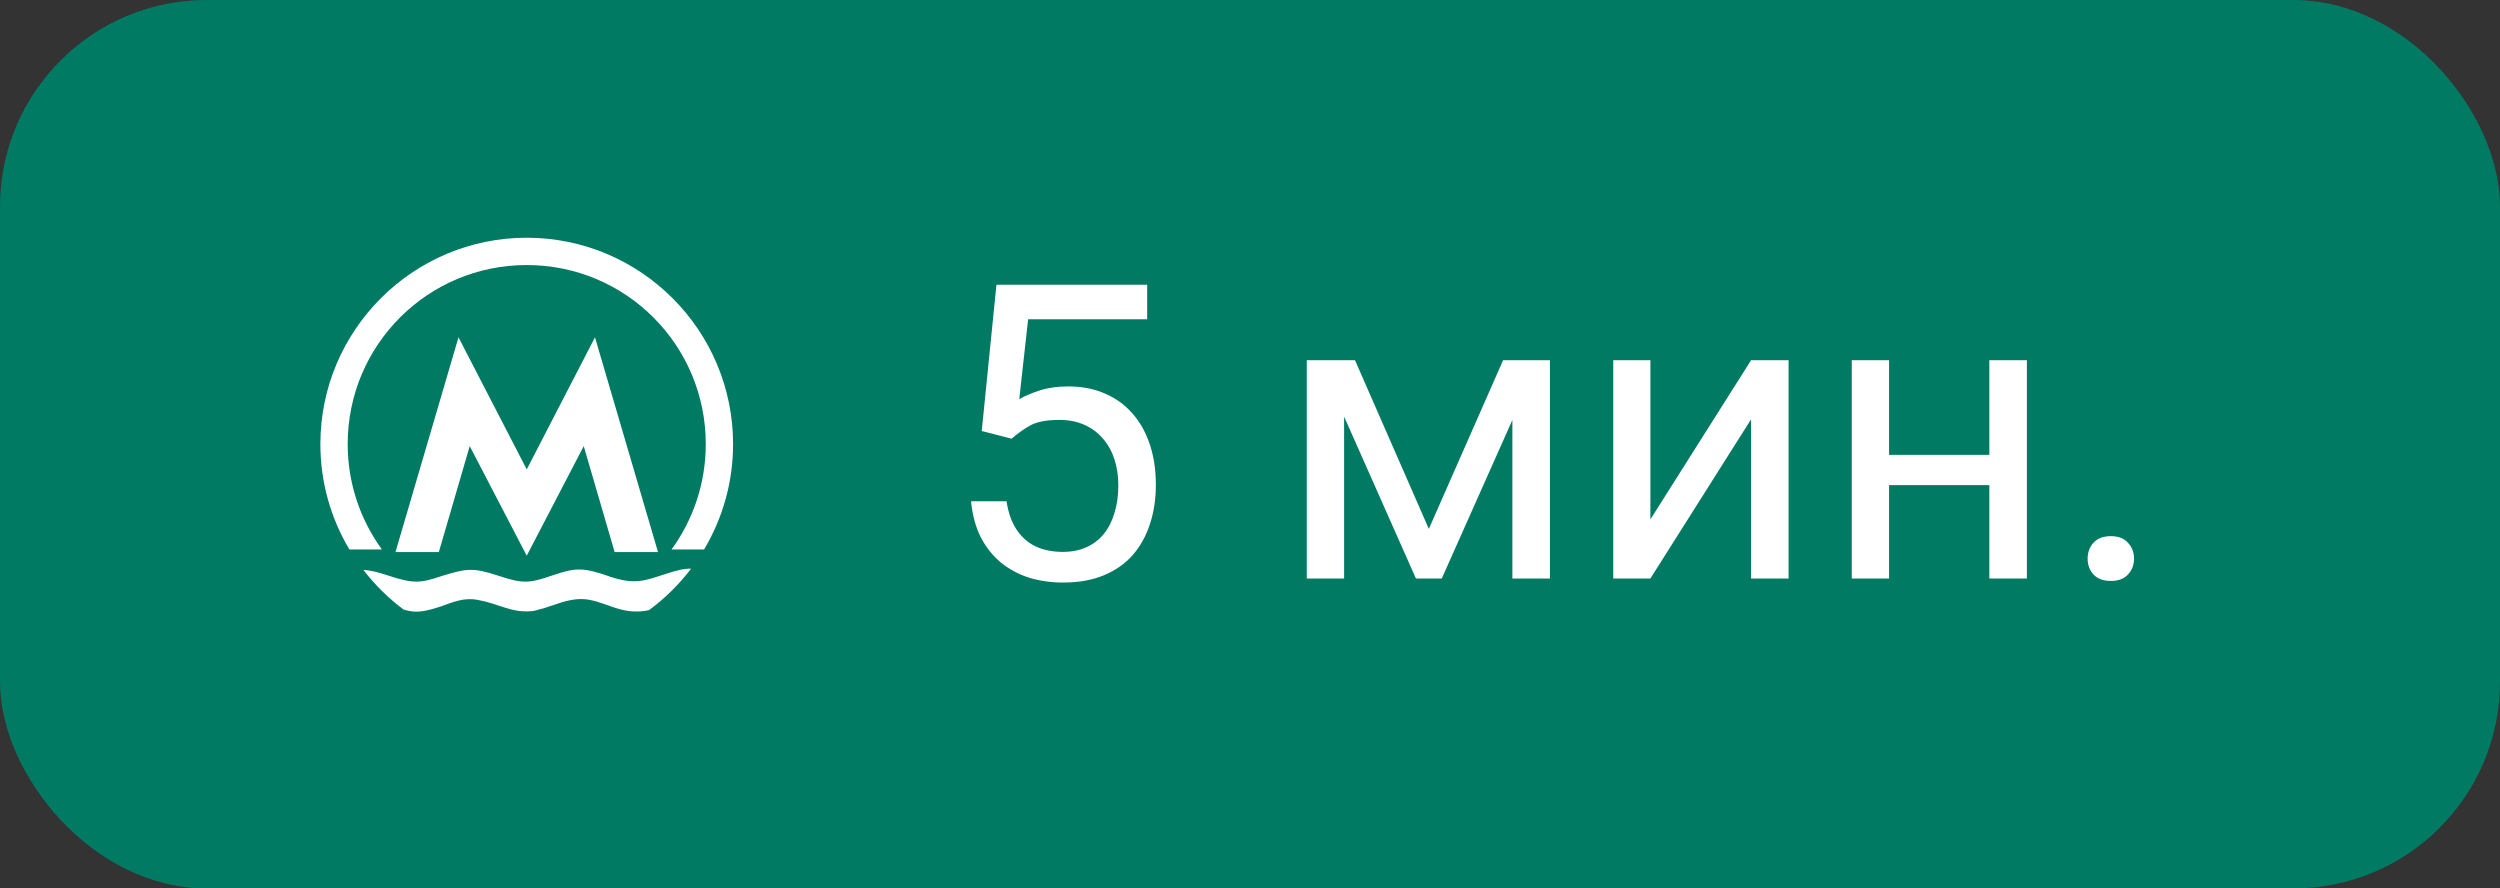
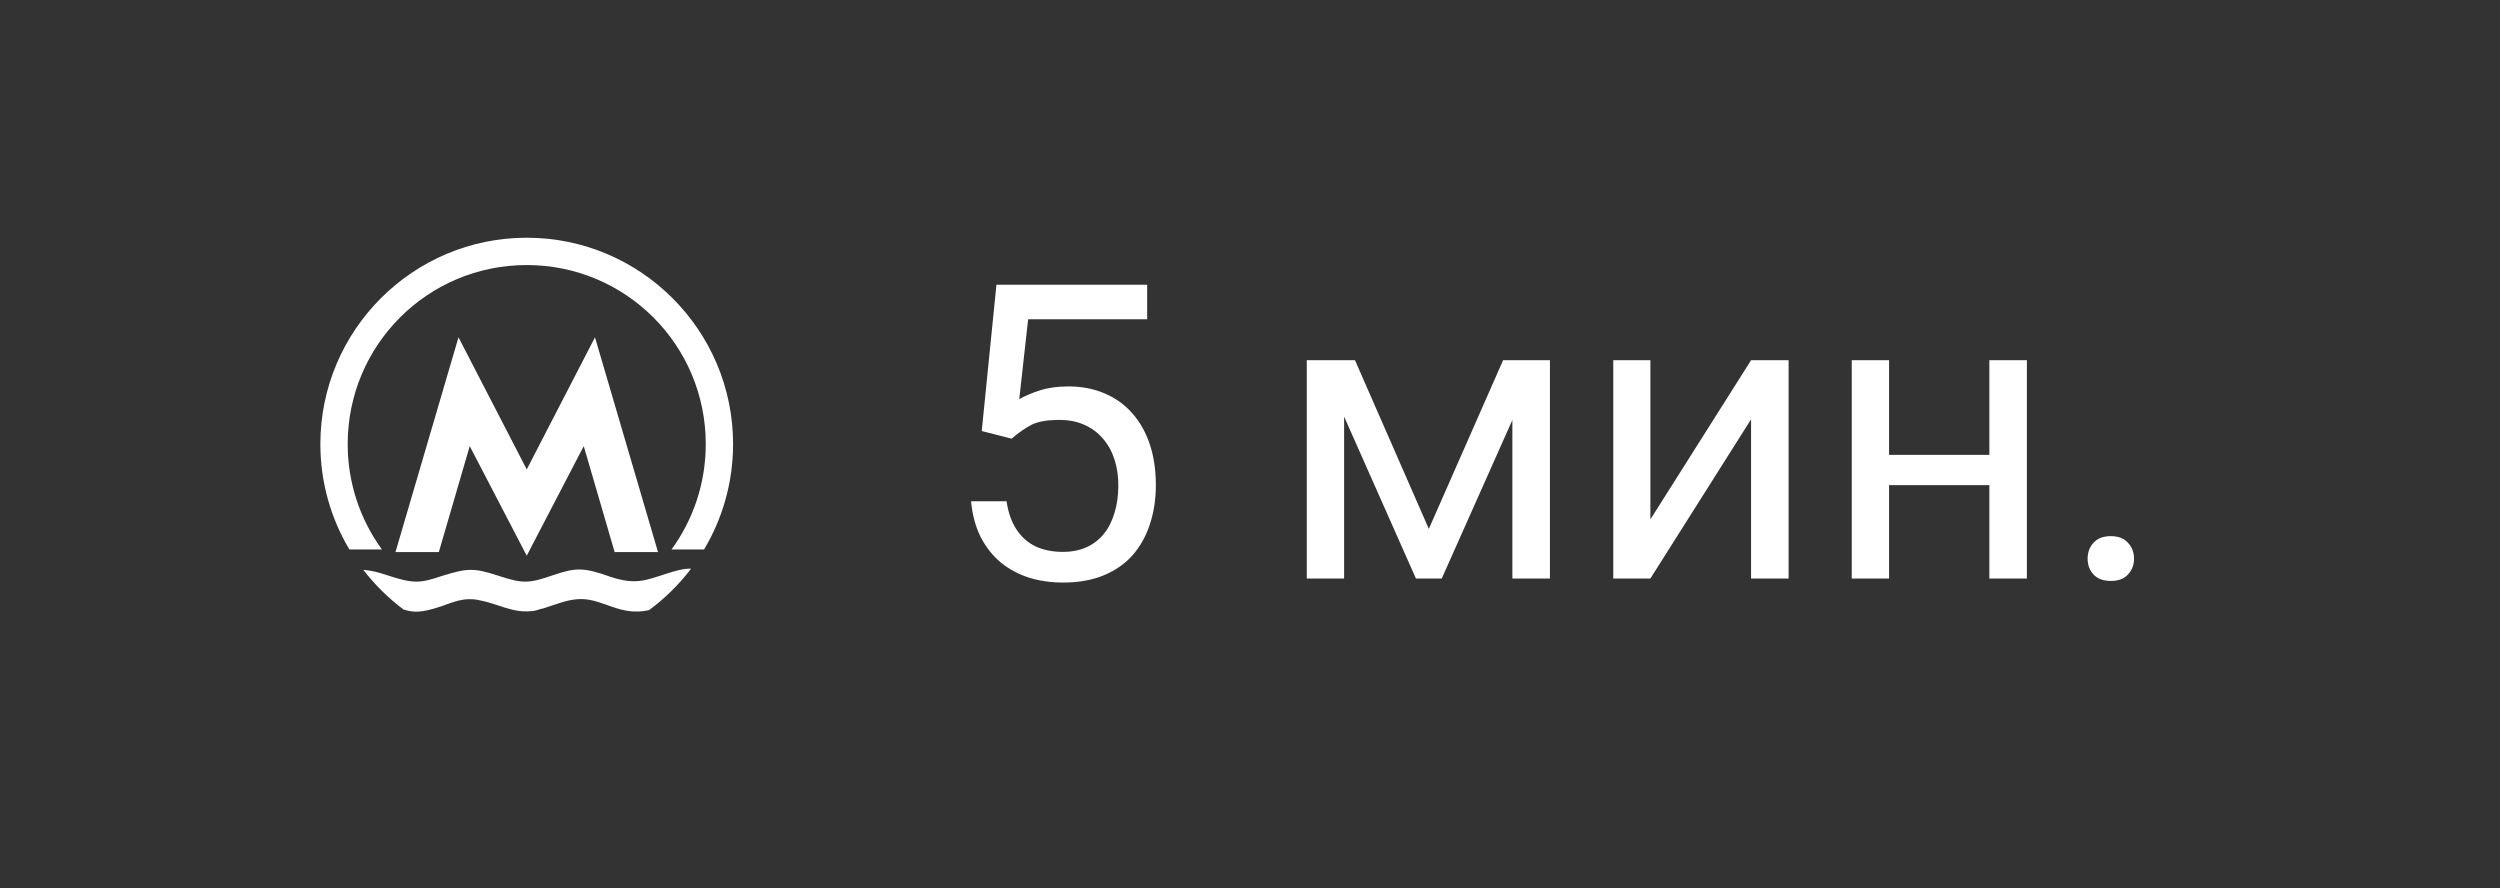
<svg xmlns="http://www.w3.org/2000/svg" width="121" height="43" viewBox="0 0 121 43" fill="none">
  <rect x="0" y="0" width="121" height="43" fill="#333333" stroke="none" />
-   <rect width="121" height="43" rx="10" fill="#007A63" />
  <g clip-path="url(#clip0_30_62)">
    <path d="M25.494 26.896L22.735 21.592L21.239 26.721H19.141L22.191 16.326L25.494 22.719L28.797 16.326L31.848 26.721H29.749L28.253 21.592L25.494 26.896Z" fill="white" />
    <path d="M25.494 11.506C19.985 11.506 15.506 15.986 15.506 21.494C15.506 23.356 16.02 25.1 16.91 26.594H18.485C17.444 25.163 16.828 23.402 16.828 21.494C16.828 16.7 20.7 12.828 25.494 12.828C30.287 12.828 34.159 16.7 34.159 21.494C34.159 23.402 33.543 25.163 32.502 26.594H34.077C34.968 25.1 35.481 23.356 35.481 21.494C35.481 15.986 31.002 11.506 25.494 11.506Z" fill="white" />
    <path d="M33.45 27.522C33.09 27.518 32.75 27.605 32.217 27.779C31.231 28.094 30.758 28.319 29.535 27.914C28.273 27.464 27.879 27.464 26.814 27.824C25.631 28.229 25.354 28.274 24.132 27.869C22.909 27.464 22.593 27.509 21.41 27.869C20.345 28.229 20.029 28.274 18.688 27.824C18.24 27.675 17.894 27.601 17.585 27.582C18.145 28.307 18.8 28.955 19.535 29.503C20.051 29.656 20.405 29.66 21.331 29.354C21.962 29.129 22.475 28.904 23.145 29.039C24.131 29.219 24.762 29.67 25.709 29.58C25.906 29.58 26.064 29.489 26.301 29.445C26.892 29.264 27.484 28.994 28.116 28.994C29.225 28.994 30.012 29.843 31.414 29.53C32.185 28.961 32.87 28.284 33.45 27.522Z" fill="white" />
  </g>
  <path d="M48.961 21.232L47.516 20.861L48.228 13.781H55.523V15.451H49.762L49.332 19.318C49.592 19.169 49.921 19.029 50.318 18.898C50.722 18.768 51.184 18.703 51.705 18.703C52.362 18.703 52.952 18.817 53.472 19.045C53.993 19.266 54.436 19.585 54.801 20.002C55.172 20.419 55.455 20.92 55.65 21.506C55.846 22.092 55.943 22.746 55.943 23.469C55.943 24.152 55.849 24.781 55.66 25.354C55.478 25.926 55.201 26.428 54.83 26.857C54.459 27.281 53.99 27.609 53.424 27.844C52.864 28.078 52.203 28.195 51.441 28.195C50.868 28.195 50.325 28.117 49.81 27.961C49.303 27.798 48.847 27.554 48.443 27.229C48.046 26.896 47.721 26.486 47.467 25.998C47.219 25.503 47.063 24.924 46.998 24.26H48.717C48.795 24.794 48.951 25.243 49.185 25.607C49.42 25.972 49.726 26.249 50.103 26.438C50.487 26.62 50.934 26.711 51.441 26.711C51.871 26.711 52.252 26.636 52.584 26.486C52.916 26.337 53.196 26.122 53.424 25.842C53.652 25.562 53.824 25.223 53.941 24.826C54.065 24.429 54.127 23.983 54.127 23.488C54.127 23.039 54.065 22.622 53.941 22.238C53.818 21.854 53.632 21.519 53.385 21.232C53.144 20.946 52.847 20.725 52.496 20.568C52.144 20.406 51.741 20.324 51.285 20.324C50.68 20.324 50.221 20.406 49.908 20.568C49.602 20.731 49.286 20.953 48.961 21.232ZM69.156 25.598L72.75 17.434H74.488L69.781 28H68.531L63.844 17.434H65.582L69.156 25.598ZM65.055 17.434V28H63.248V17.434H65.055ZM73.199 28V17.434H75.016V28H73.199ZM79.879 25.139L84.752 17.434H86.568V28H84.752V20.295L79.879 28H78.082V17.434H79.879V25.139ZM96.637 22.014V23.479H91.051V22.014H96.637ZM91.431 17.434V28H89.625V17.434H91.431ZM98.101 17.434V28H96.285V17.434H98.101ZM101.041 27.043C101.041 26.737 101.135 26.48 101.324 26.271C101.519 26.057 101.799 25.949 102.164 25.949C102.529 25.949 102.805 26.057 102.994 26.271C103.189 26.48 103.287 26.737 103.287 27.043C103.287 27.342 103.189 27.596 102.994 27.805C102.805 28.013 102.529 28.117 102.164 28.117C101.799 28.117 101.519 28.013 101.324 27.805C101.135 27.596 101.041 27.342 101.041 27.043Z" fill="white" />
  <defs>
    <clipPath id="clip0_30_62">
      <rect width="19.988" height="19.988" fill="white" transform="translate(15.506 11.506)" />
    </clipPath>
  </defs>
</svg>